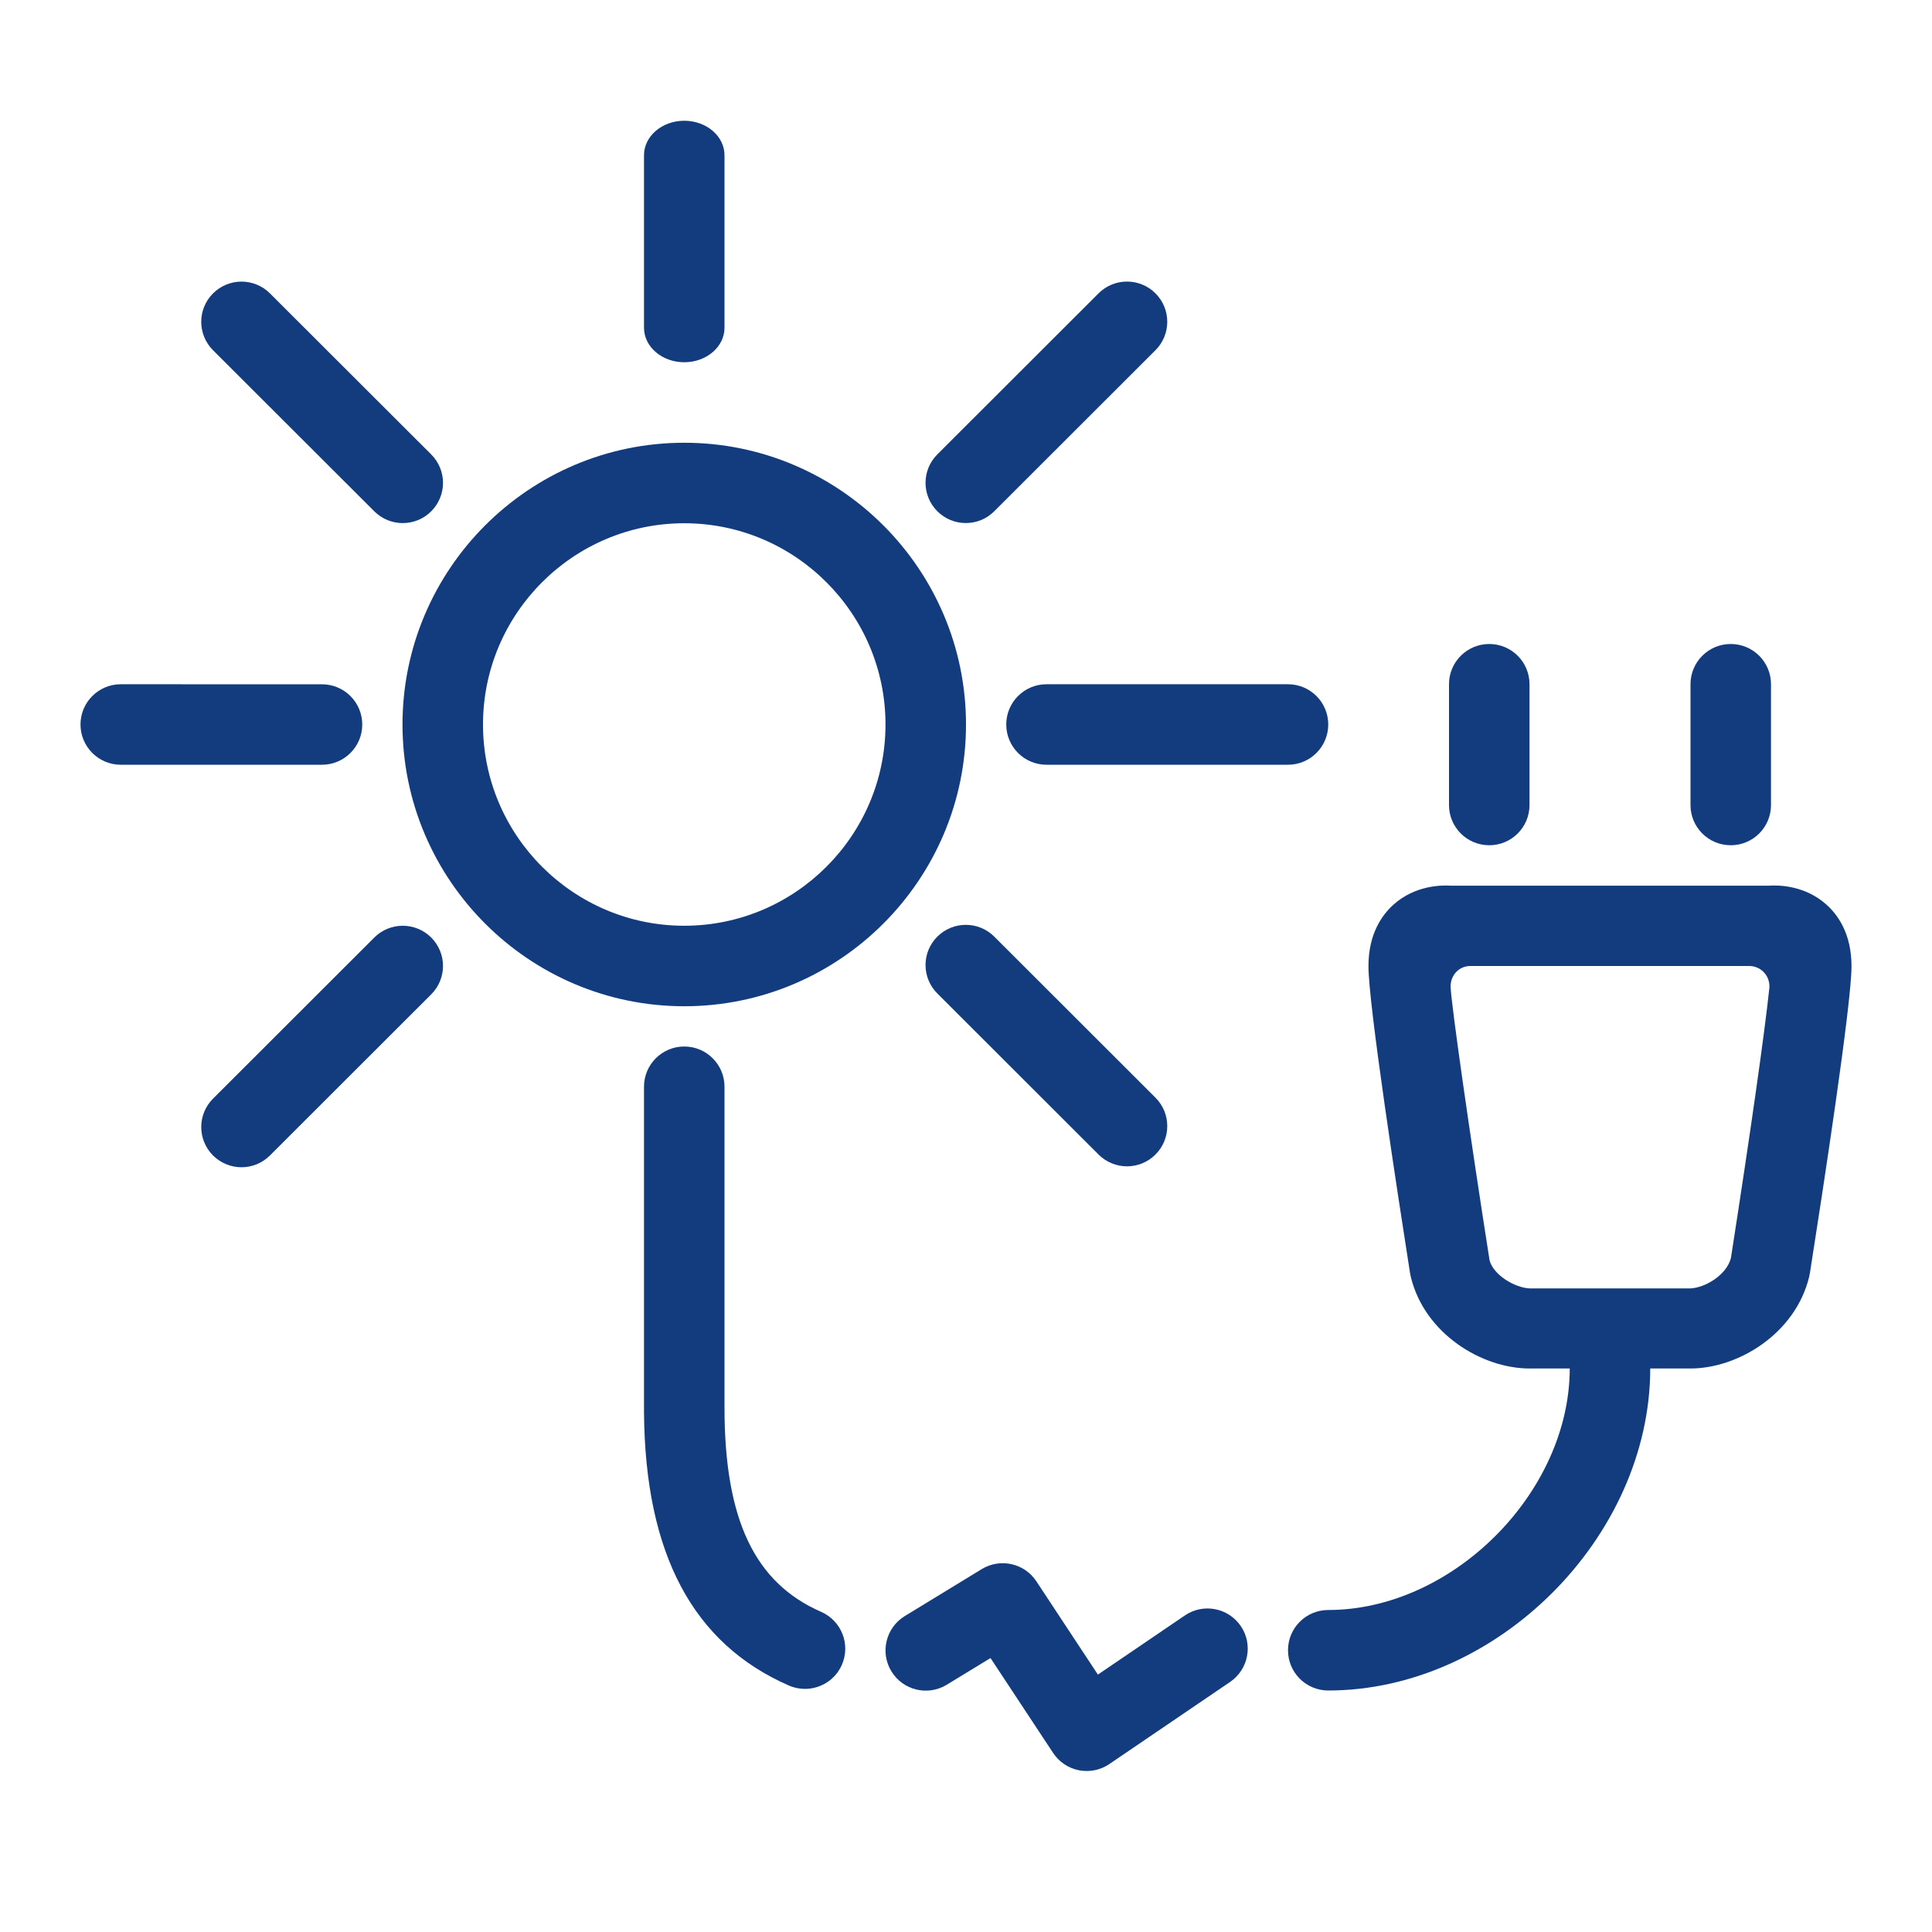
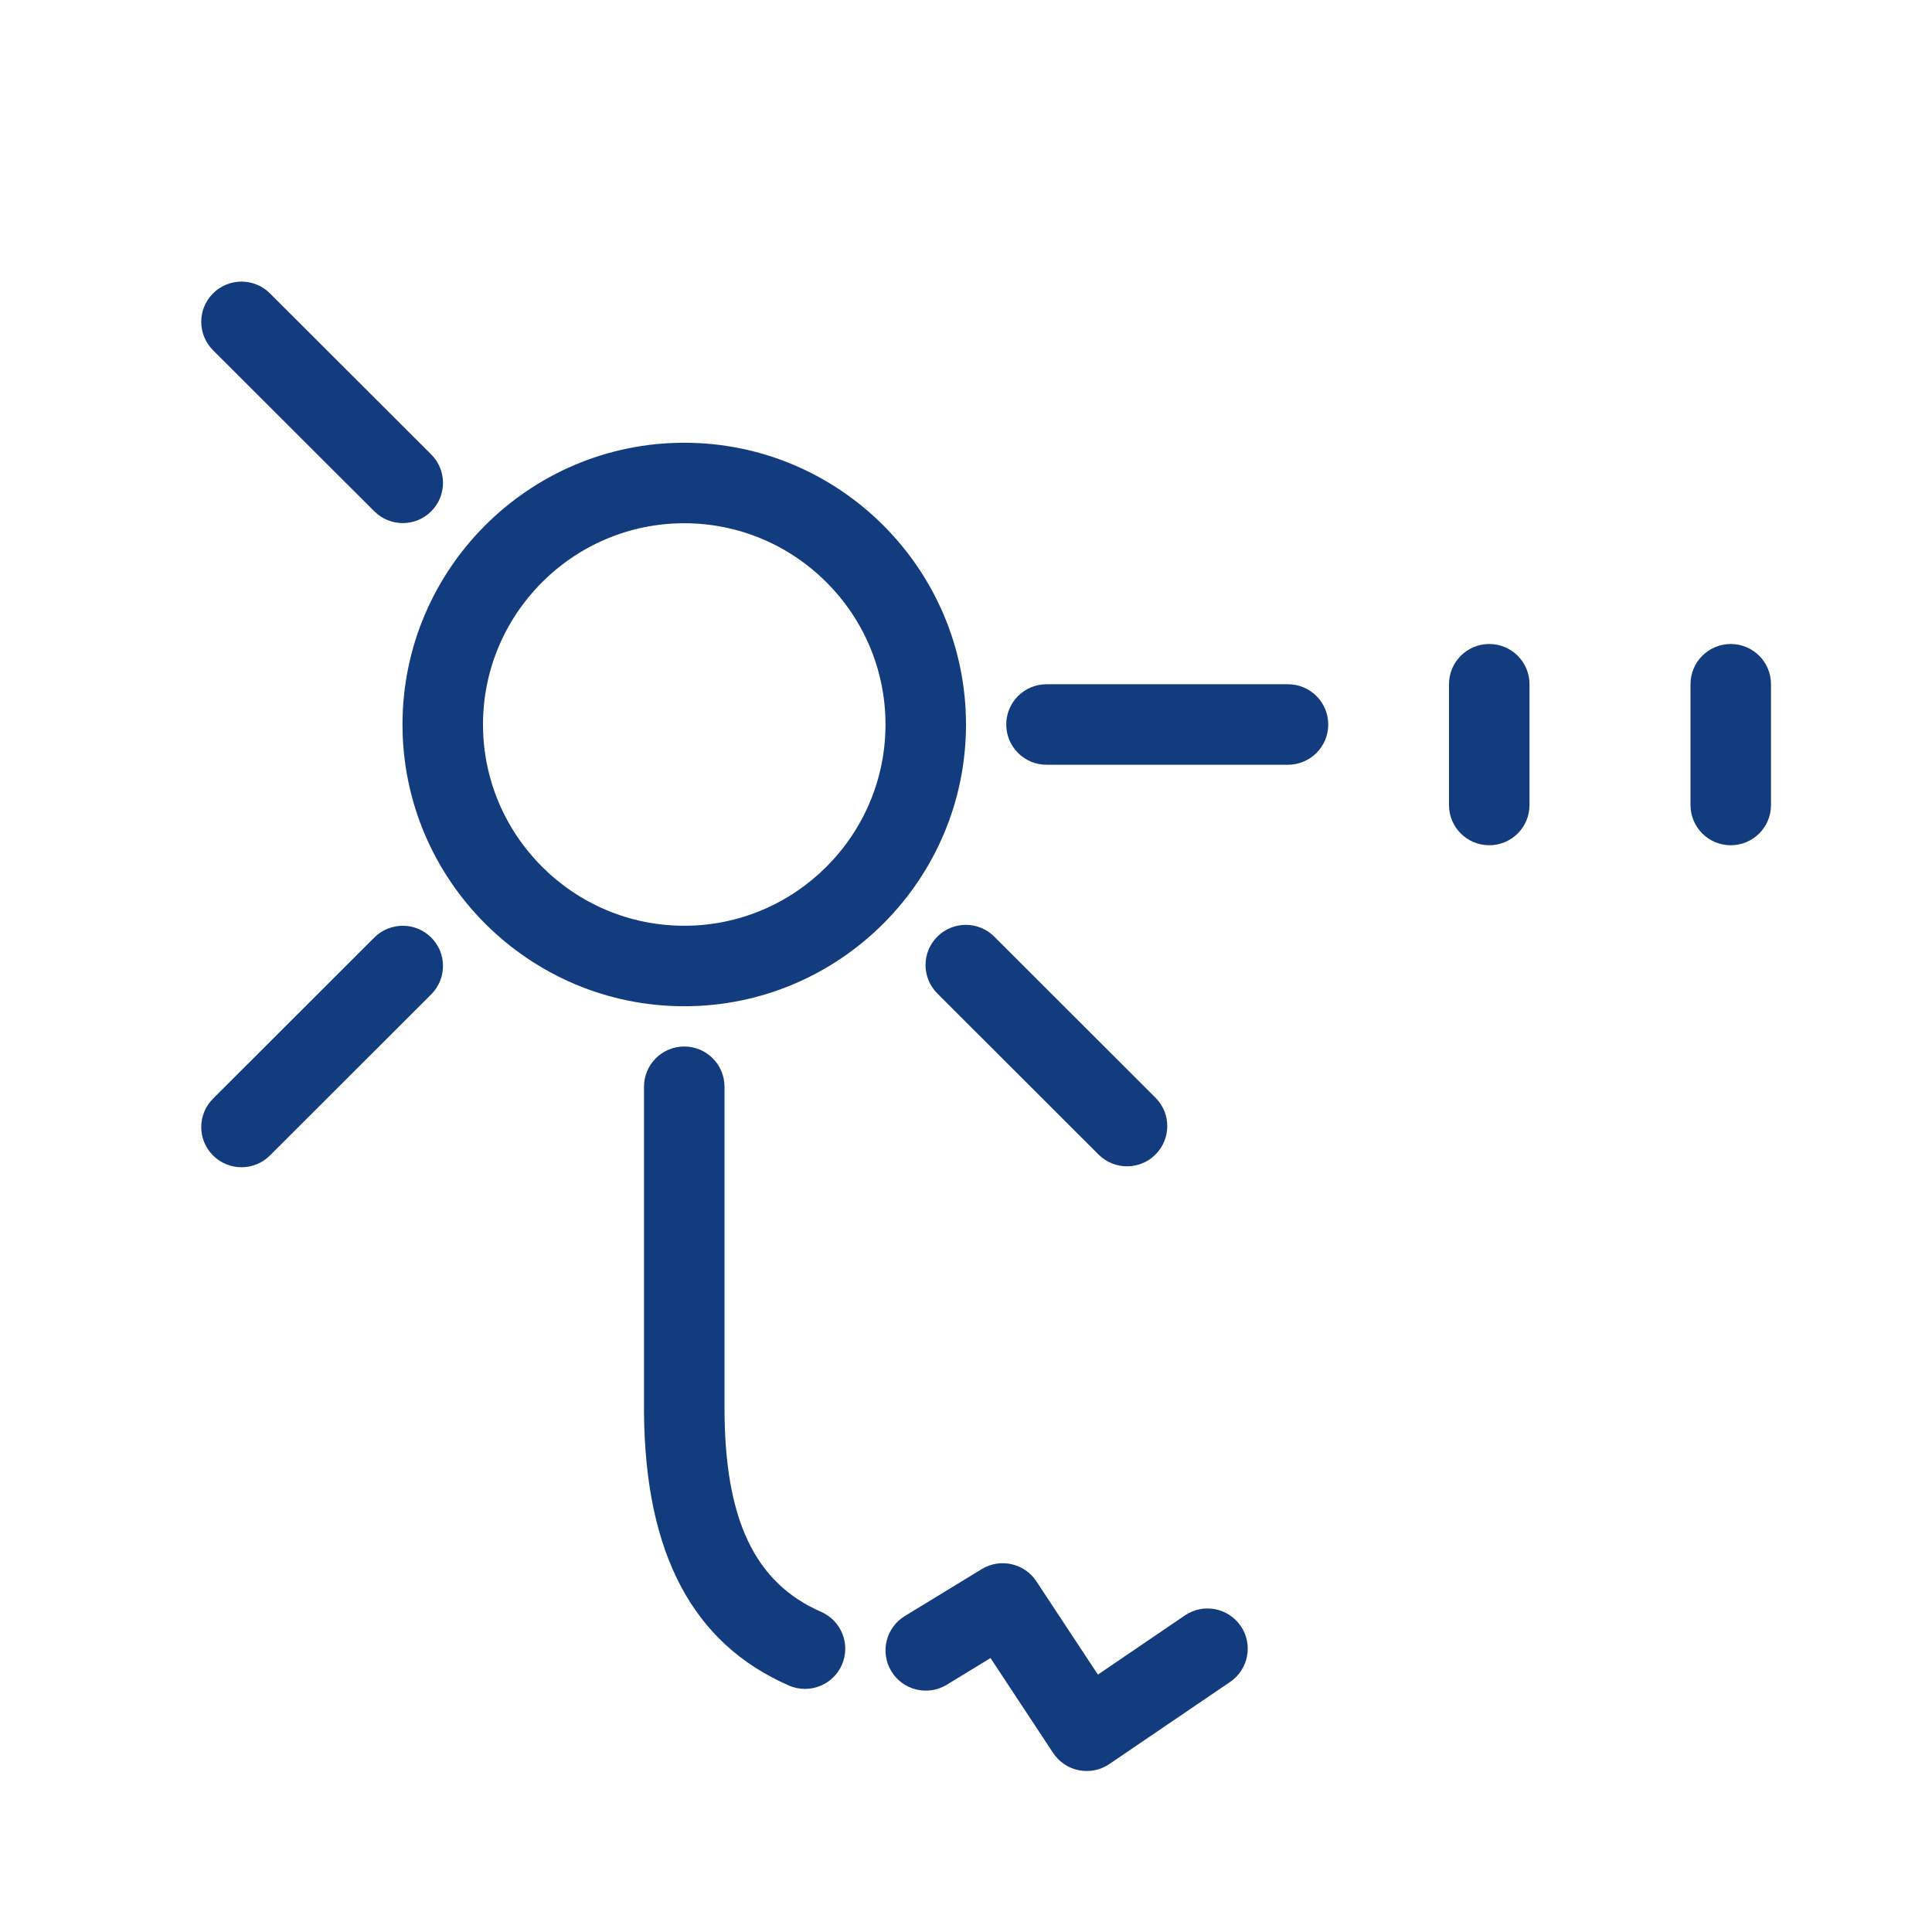
<svg xmlns="http://www.w3.org/2000/svg" version="1.1" id="Ebene_1" x="0px" y="0px" viewBox="0 0 48 48" style="enable-background:new 0 0 48 48;" xml:space="preserve">
  <style type="text/css">
	.st0{fill:#133C7F;}
</style>
  <g id="Grid">
</g>
  <g id="Icon">
-     <path class="st0" d="M9,18.001c0-0.552-0.448-1-1-1L3,17c-0.552,0-1,0.448-1,1s0.448,1,1,1h5C8.552,19,9,18.552,9,18.001z" />
-     <path class="st0" d="M23.995,12.995c0.256,0,0.512-0.097,0.707-0.293l4.005-4.001c0.391-0.39,0.391-1.022,0-1.413   c-0.391-0.39-1.023-0.39-1.414,0l-4.005,4.001c-0.391,0.39-0.391,1.022,0,1.413C23.483,12.897,23.739,12.995,23.995,12.995z" />
    <path class="st0" d="M9.299,12.703c0.195,0.195,0.451,0.293,0.707,0.293s0.512-0.097,0.707-0.293c0.391-0.39,0.391-1.022,0-1.413   L6.707,7.289c-0.391-0.39-1.023-0.39-1.414,0c-0.391,0.39-0.391,1.022,0,1.413L9.299,12.703z" />
    <path class="st0" d="M25,18c0,0.552,0.447,1,1,1h6c0.552,0,1-0.448,1-1s-0.447-1-1-1h-6C25.447,17,25,17.448,25,18z" />
    <path class="st0" d="M37,21c0.553,0,1-0.447,1-0.999v-3.003C38,16.447,37.553,16,37,16s-1,0.447-1,0.999v3.003   C36,20.553,36.447,21,37,21z" />
    <path class="st0" d="M43,21c0.553,0,1-0.447,1-0.999v-3.003C44,16.447,43.553,16,43,16s-1,0.447-1,0.999v3.003   C42,20.553,42.447,21,43,21z" />
    <path class="st0" d="M17,11c-3.86,0-7,3.144-7,7s3.14,7,7,7s7-3.144,7-7S20.86,11,17,11z M17,23c-2.757,0-5-2.246-5-5s2.243-5,5-5   s5,2.246,5,5S19.757,23,17,23z" />
    <path class="st0" d="M20.401,40.046C18.754,39.326,18,37.759,18,34.967c0-0.034,0-7.968,0-7.968C18,26.447,17.552,26,17,26   s-1,0.447-1,0.999c0,0,0,7.993,0,8.091c0.028,3.522,1.219,5.746,3.599,6.786c0.13,0.058,0.267,0.084,0.4,0.084   c0.385,0,0.753-0.223,0.917-0.598C21.138,40.856,20.907,40.268,20.401,40.046z" />
    <path class="st0" d="M29.438,40.135l-2.161,1.47l-1.529-2.318c-0.296-0.45-0.896-0.583-1.357-0.303l-1.912,1.167   c-0.471,0.288-0.62,0.902-0.332,1.374c0.288,0.471,0.902,0.62,1.375,0.332l1.087-0.663l1.556,2.358   c0.147,0.223,0.378,0.378,0.641,0.43C26.87,43.994,26.935,44,27,44c0.199,0,0.396-0.06,0.562-0.173l3-2.04   c0.457-0.311,0.575-0.933,0.265-1.388C30.516,39.944,29.895,39.824,29.438,40.135z" />
-     <path class="st0" d="M17,9c0.552,0,1-0.384,1-0.857V3.857C18,3.384,17.552,3,17,3s-1,0.384-1,0.857v4.286C16,8.616,16.448,9,17,9z" />
    <path class="st0" d="M23.288,23.27c-0.391,0.39-0.391,1.022,0,1.413l4.005,4.001c0.195,0.195,0.451,0.293,0.707,0.293   s0.512-0.097,0.707-0.293c0.391-0.39,0.391-1.022,0-1.413l-4.005-4.001C24.312,22.88,23.679,22.88,23.288,23.27z" />
    <path class="st0" d="M9.299,23.293l-4.006,4.002c-0.391,0.39-0.391,1.022,0,1.413C5.488,28.902,5.744,29,6,29   s0.512-0.098,0.707-0.293l4.006-4.002c0.391-0.39,0.391-1.022,0-1.413C10.322,22.903,9.689,22.903,9.299,23.293z" />
-     <path class="st0" d="M45.373,22.471c-0.527-0.47-1.173-0.483-1.411-0.467h-7.925c-0.239-0.015-0.885-0.003-1.411,0.467   c-0.286,0.254-0.627,0.726-0.627,1.53c-0.003,0.941,0.721,5.633,1.031,7.616c0.005,0.027,0.014,0.079,0.021,0.106   C35.394,33.139,36.818,33.999,38,34h1c-0.004,3.092-2.919,6-6,6c-0.553,0-1,0.447-1,1s0.447,1,1,1c4.184,0,7.996-3.806,8-8h1   c1.179-0.001,2.604-0.861,2.948-2.278c0.007-0.026,0.016-0.078,0.021-0.106c0.311-1.983,1.034-6.675,1.031-7.613   C46,23.197,45.659,22.724,45.373,22.471z M43.005,31.251c-0.101,0.415-0.624,0.738-1.003,0.759H38   c-0.382-0.021-0.906-0.344-0.993-0.703c-0.494-3.15-0.939-6.267-0.967-6.779c-0.001-0.031-0.001-0.055,0.004-0.09   C36.077,24.185,36.277,24,36.531,24h6.929c0.276,0,0.5,0.224,0.5,0.5c0,0,0.002,0.021,0.001,0.027   C43.846,25.636,43.487,28.155,43.005,31.251z" />
  </g>
</svg>